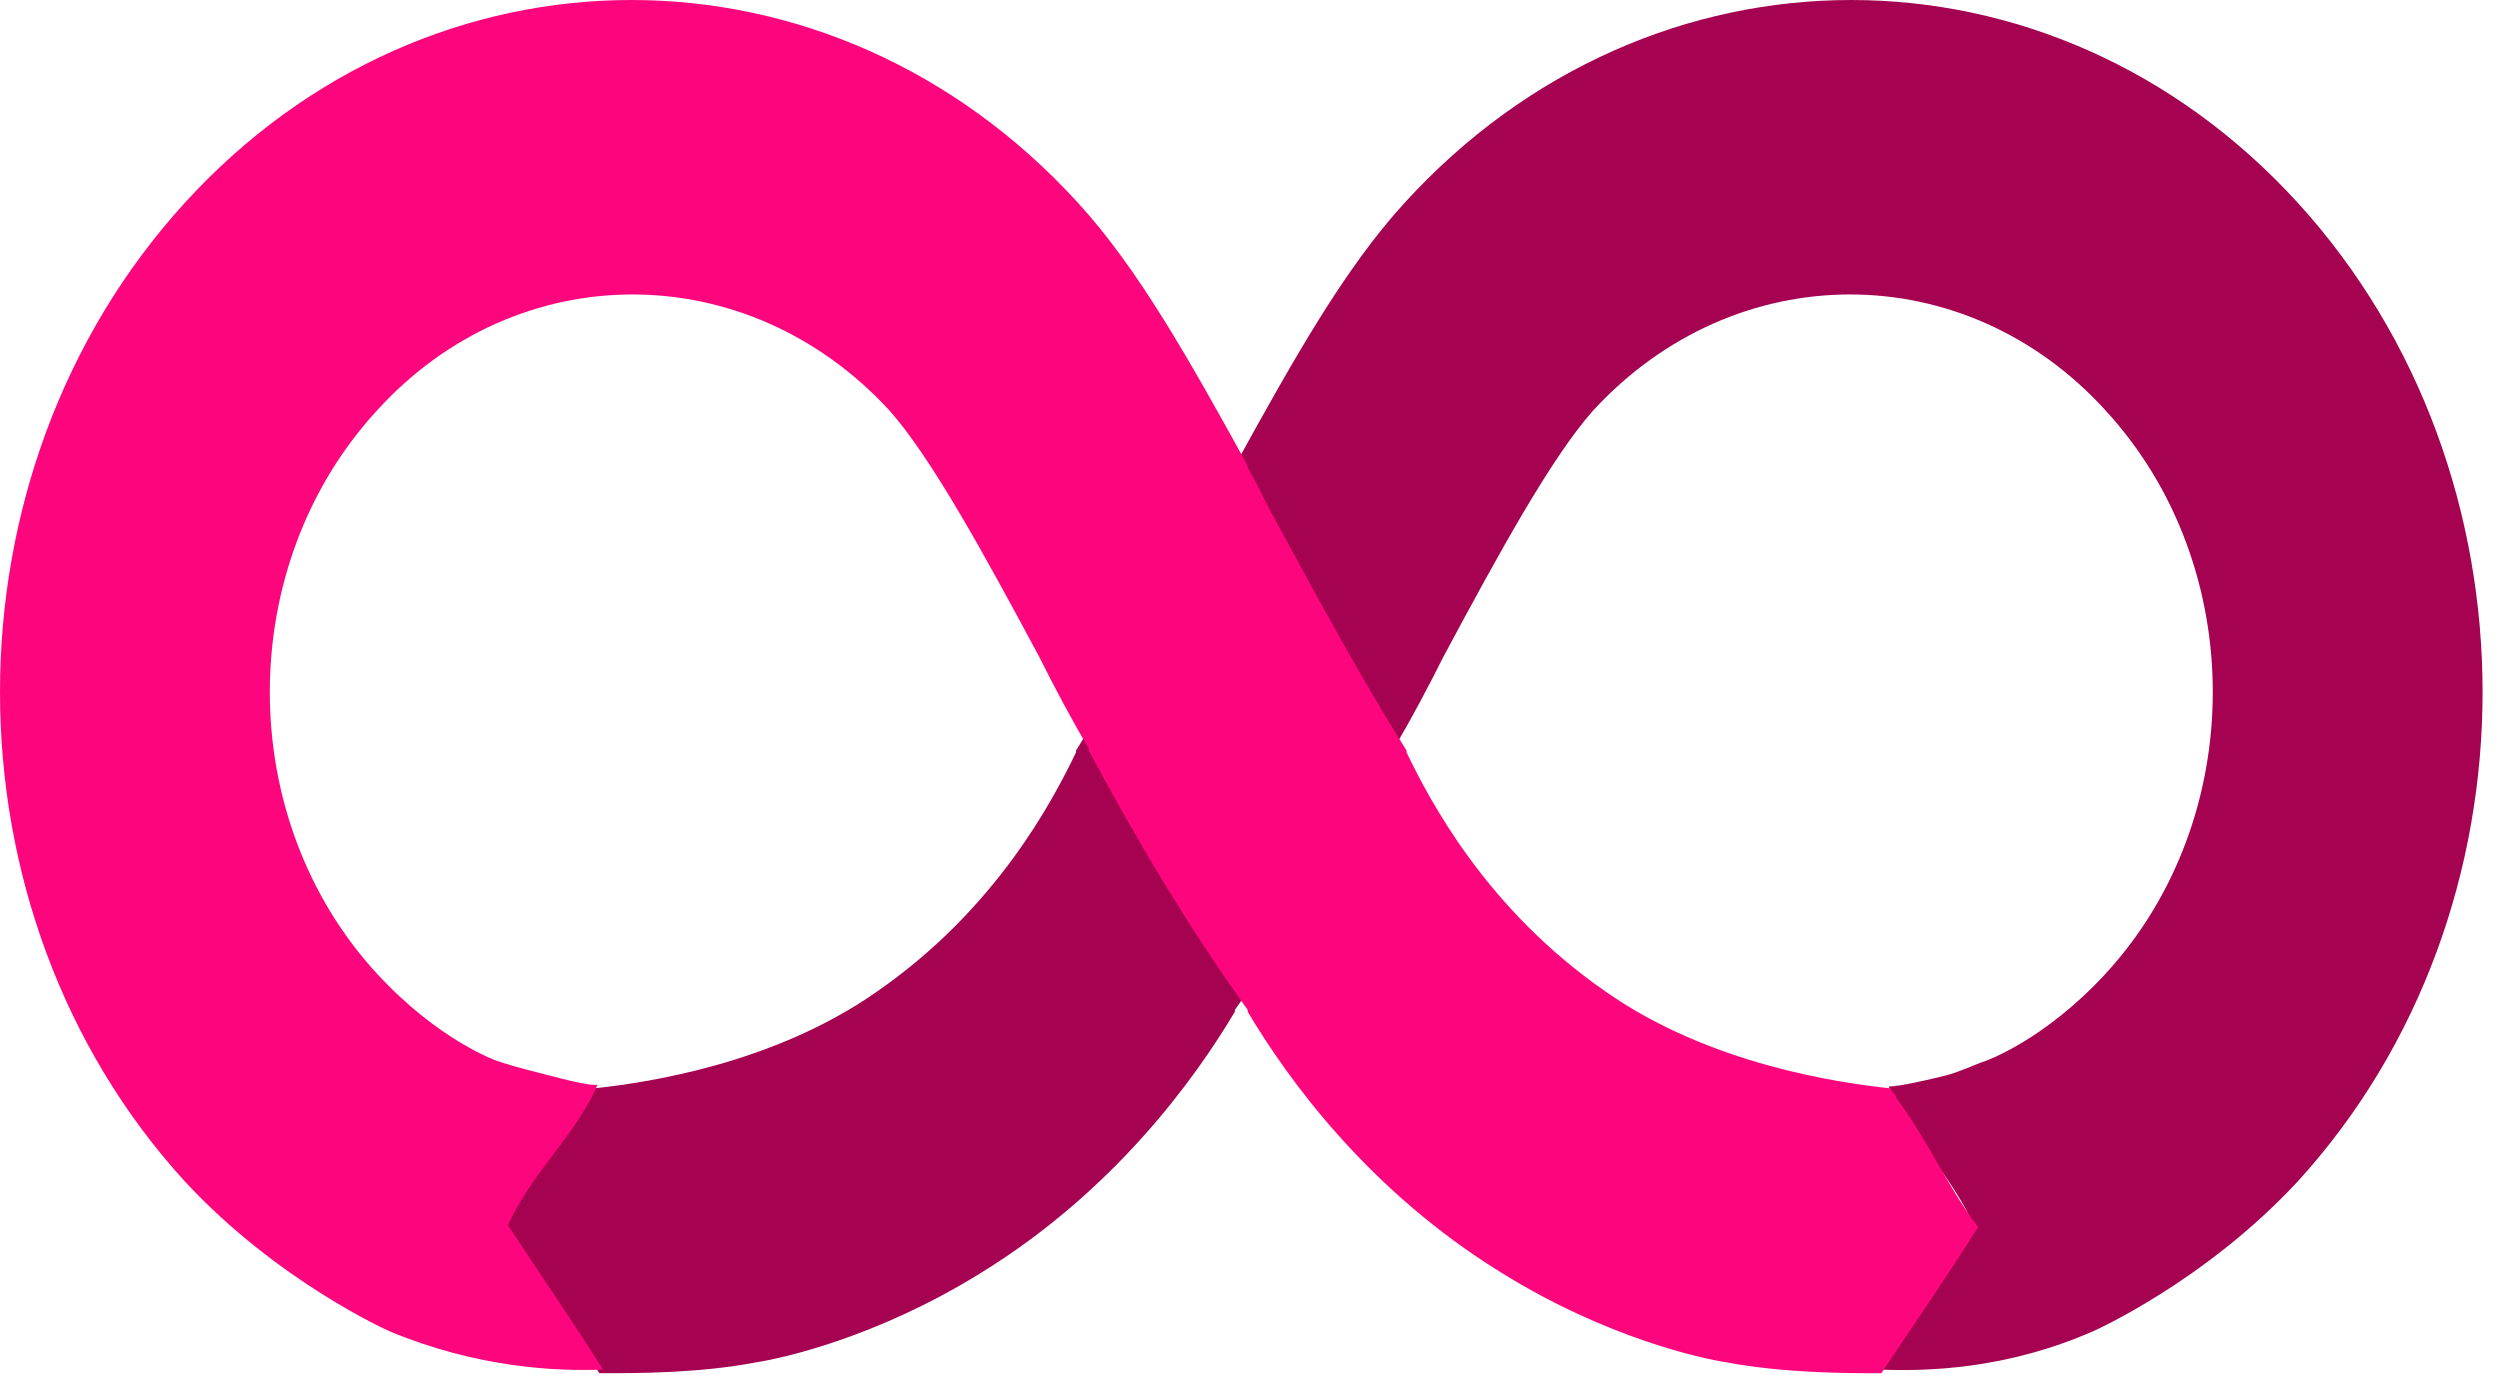
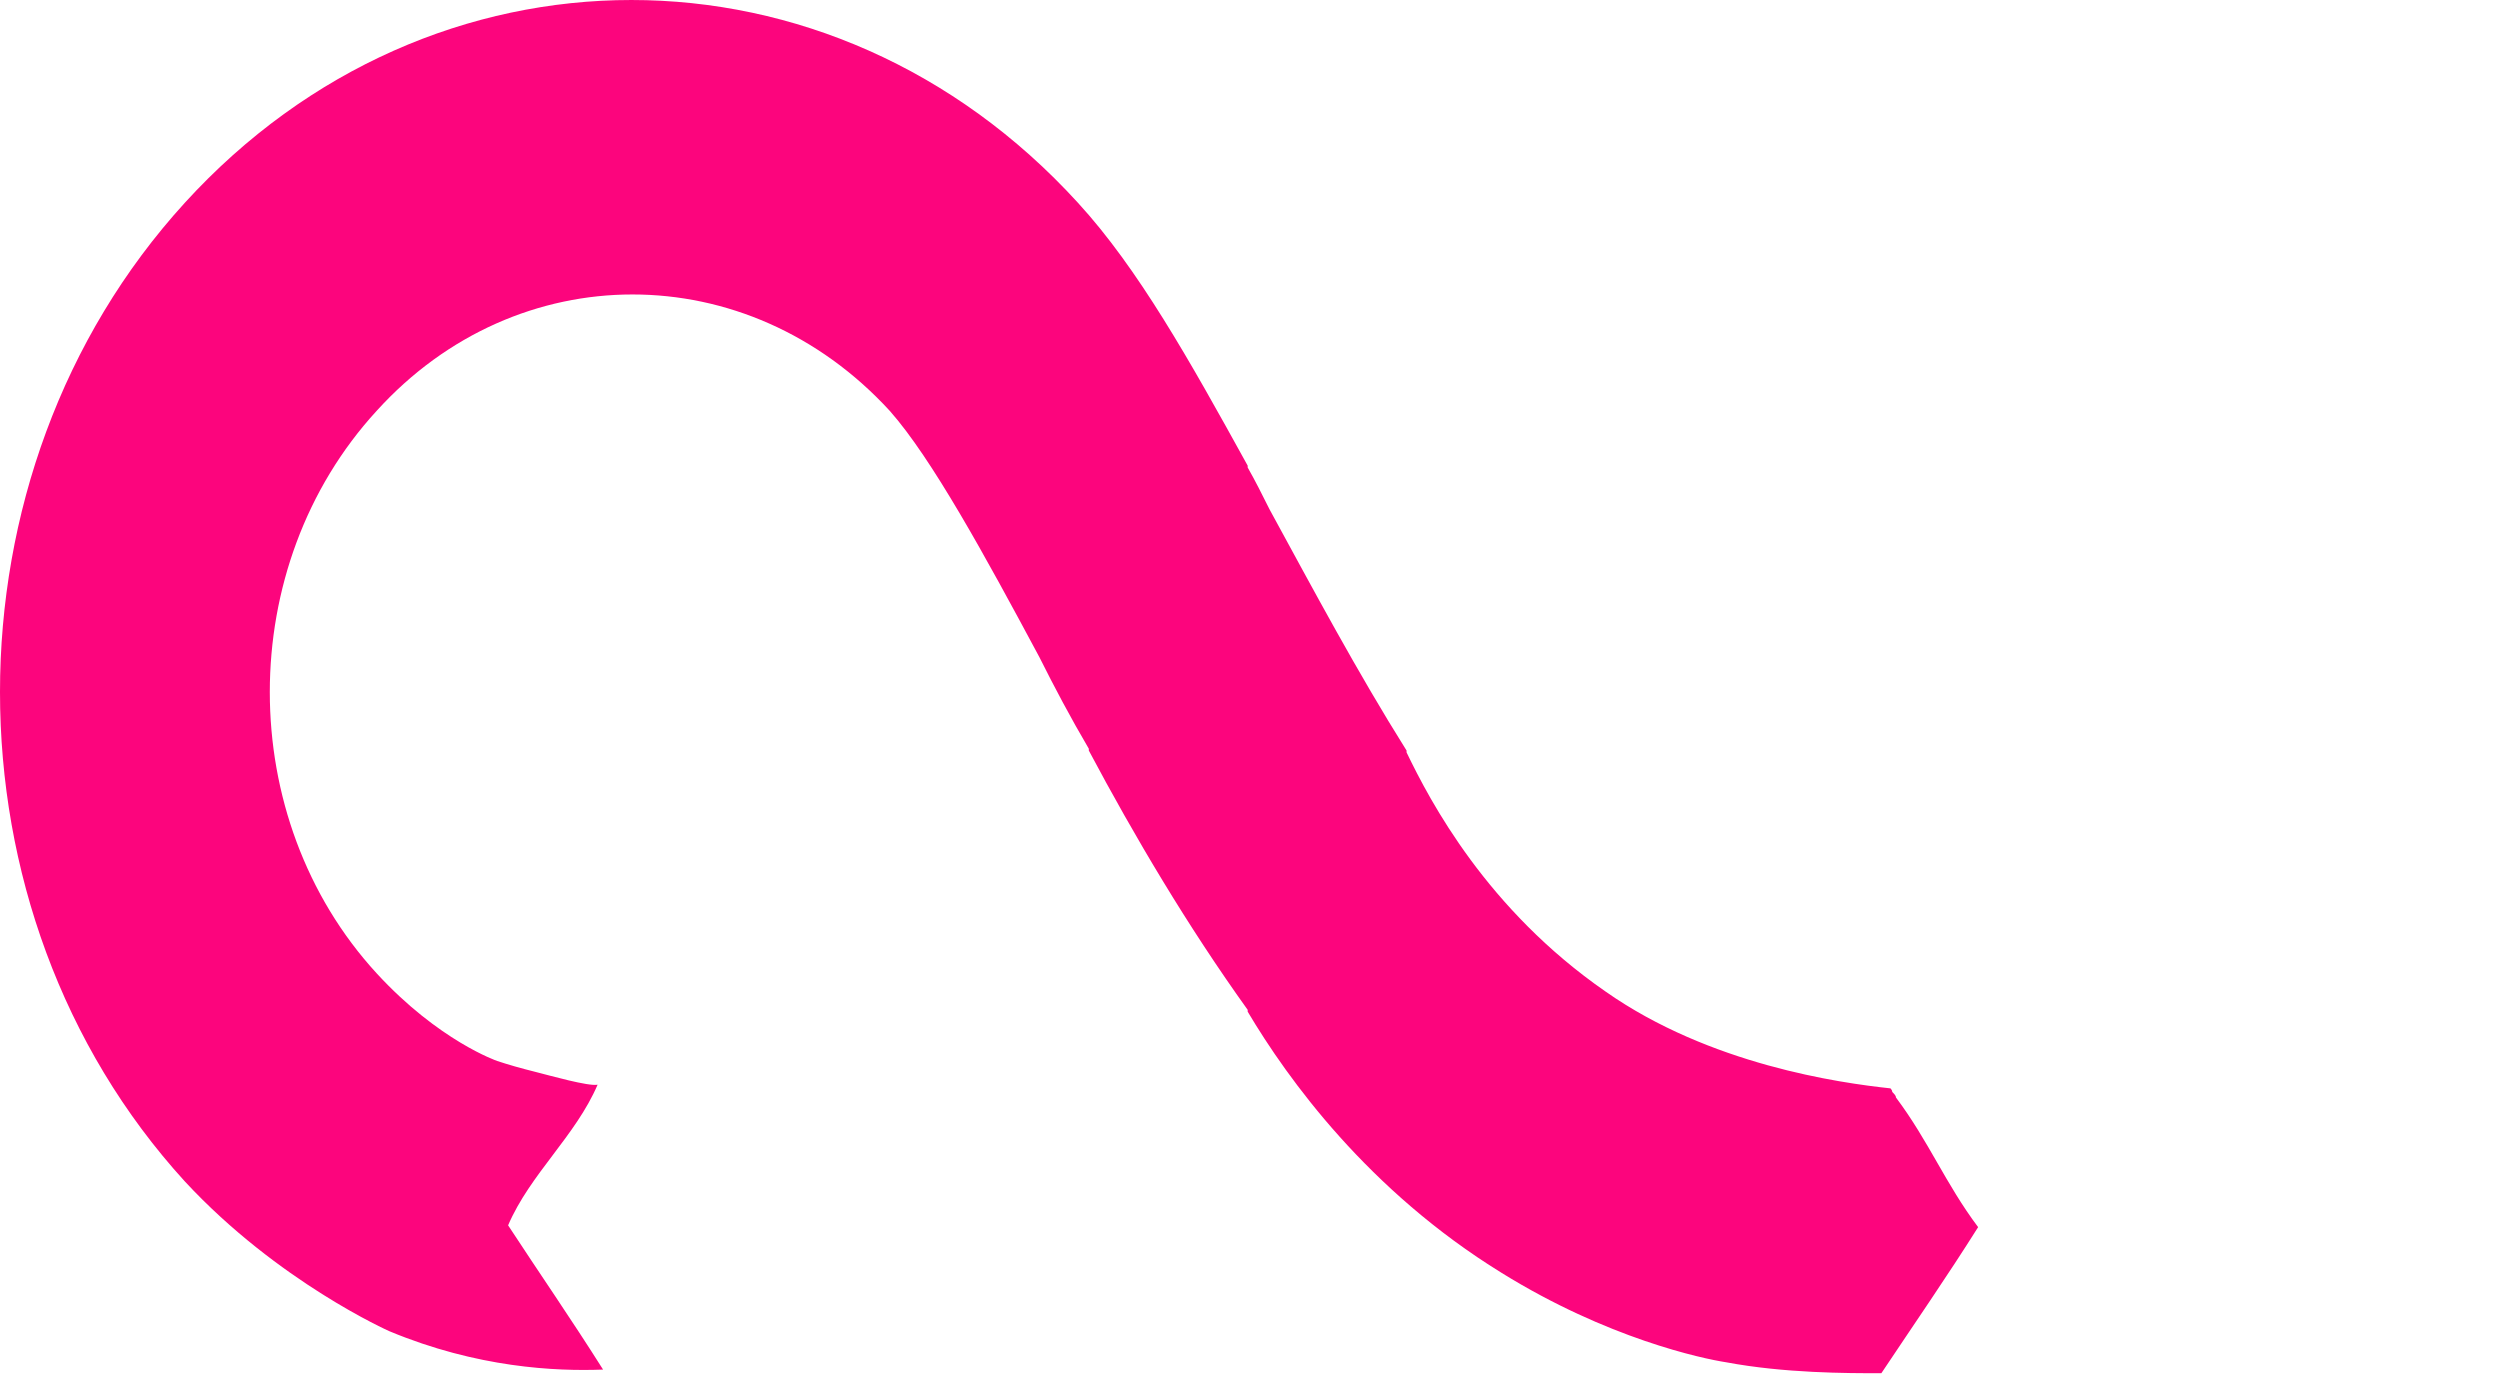
<svg xmlns="http://www.w3.org/2000/svg" width="124" height="69" viewBox="0 0 124 69" fill="none">
-   <path d="M37.52 67.569C38.698 67.388 43.408 66.391 48.661 63.131C55.273 59.055 59.258 53.53 61.251 50.178C61.251 50.178 61.251 50.178 61.251 50.088C64.24 45.921 66.867 41.483 69.131 37.226C69.131 37.226 69.131 37.226 69.131 37.136C70.037 35.596 70.852 34.056 71.576 32.607C74.294 27.535 76.92 22.734 79.004 20.379C86.068 12.681 97.481 12.681 104.455 20.379C111.52 28.078 111.52 40.578 104.455 48.276C101.375 51.628 98.477 52.624 98.477 52.624C97.934 52.805 97.209 53.167 96.484 53.349C95.76 53.53 94.22 53.892 93.677 53.892C94.763 56.428 96.847 58.33 97.934 60.866C96.394 63.221 94.763 65.576 93.224 67.931C95.579 68.022 99.473 67.931 103.821 66.029C103.821 66.029 109.346 63.584 113.965 58.602C126.193 45.197 126.193 23.459 113.965 10.054C101.738 -3.351 81.902 -3.351 69.674 10.054C66.685 13.315 64.149 17.843 61.251 23.097C61.251 23.097 61.251 23.097 61.251 23.187C60.889 23.821 60.526 24.546 60.164 25.27C57.99 29.256 55.816 33.331 53.371 37.226C53.371 37.226 53.371 37.226 53.371 37.317C52.193 39.762 49.386 45.106 43.498 49.182C38.336 52.805 31.995 53.711 29.459 53.983C29.459 53.983 29.369 54.073 29.369 54.164C29.278 54.254 29.187 54.345 29.187 54.435C27.557 56.609 26.47 58.692 24.84 60.866C26.38 63.312 28.191 65.667 29.731 68.112C31.633 68.112 34.712 68.112 37.52 67.569Z" fill="#A50351" />
  <path d="M85.616 67.569C84.438 67.388 79.728 66.391 74.475 63.131C67.863 59.055 63.878 53.53 61.885 50.178C61.885 50.178 61.885 50.178 61.885 50.088C58.896 45.921 56.27 41.483 54.005 37.226C54.005 37.226 54.005 37.226 54.005 37.136C53.099 35.596 52.284 34.056 51.56 32.607C48.842 27.535 46.216 22.734 44.133 20.379C37.068 12.681 25.655 12.681 18.681 20.379C11.616 28.078 11.616 40.578 18.681 48.276C21.761 51.628 24.659 52.624 24.659 52.624C25.202 52.805 25.836 52.986 26.561 53.167C27.286 53.349 29.188 53.892 29.641 53.801C28.554 56.337 26.289 58.24 25.202 60.776C26.742 63.131 28.372 65.486 29.912 67.931C27.557 68.022 23.663 67.841 19.315 66.029C19.315 66.029 13.79 63.584 9.171 58.602C-3.057 45.197 -3.057 23.459 9.171 10.054C21.398 -3.351 41.234 -3.351 53.462 10.054C56.451 13.315 58.987 17.843 61.885 23.097C61.885 23.097 61.885 23.097 61.885 23.187C62.248 23.821 62.61 24.546 62.972 25.27C65.146 29.256 67.32 33.331 69.765 37.226C69.765 37.226 69.765 37.226 69.765 37.317C70.943 39.762 73.751 45.106 79.638 49.182C84.801 52.805 91.231 53.711 93.767 53.983C93.767 53.983 93.858 54.073 93.858 54.164C93.949 54.254 94.039 54.345 94.039 54.435C95.669 56.609 96.485 58.692 98.115 60.866C96.575 63.312 94.945 65.667 93.315 68.112C91.594 68.112 88.514 68.112 85.616 67.569Z" fill="#FC057D" />
</svg>